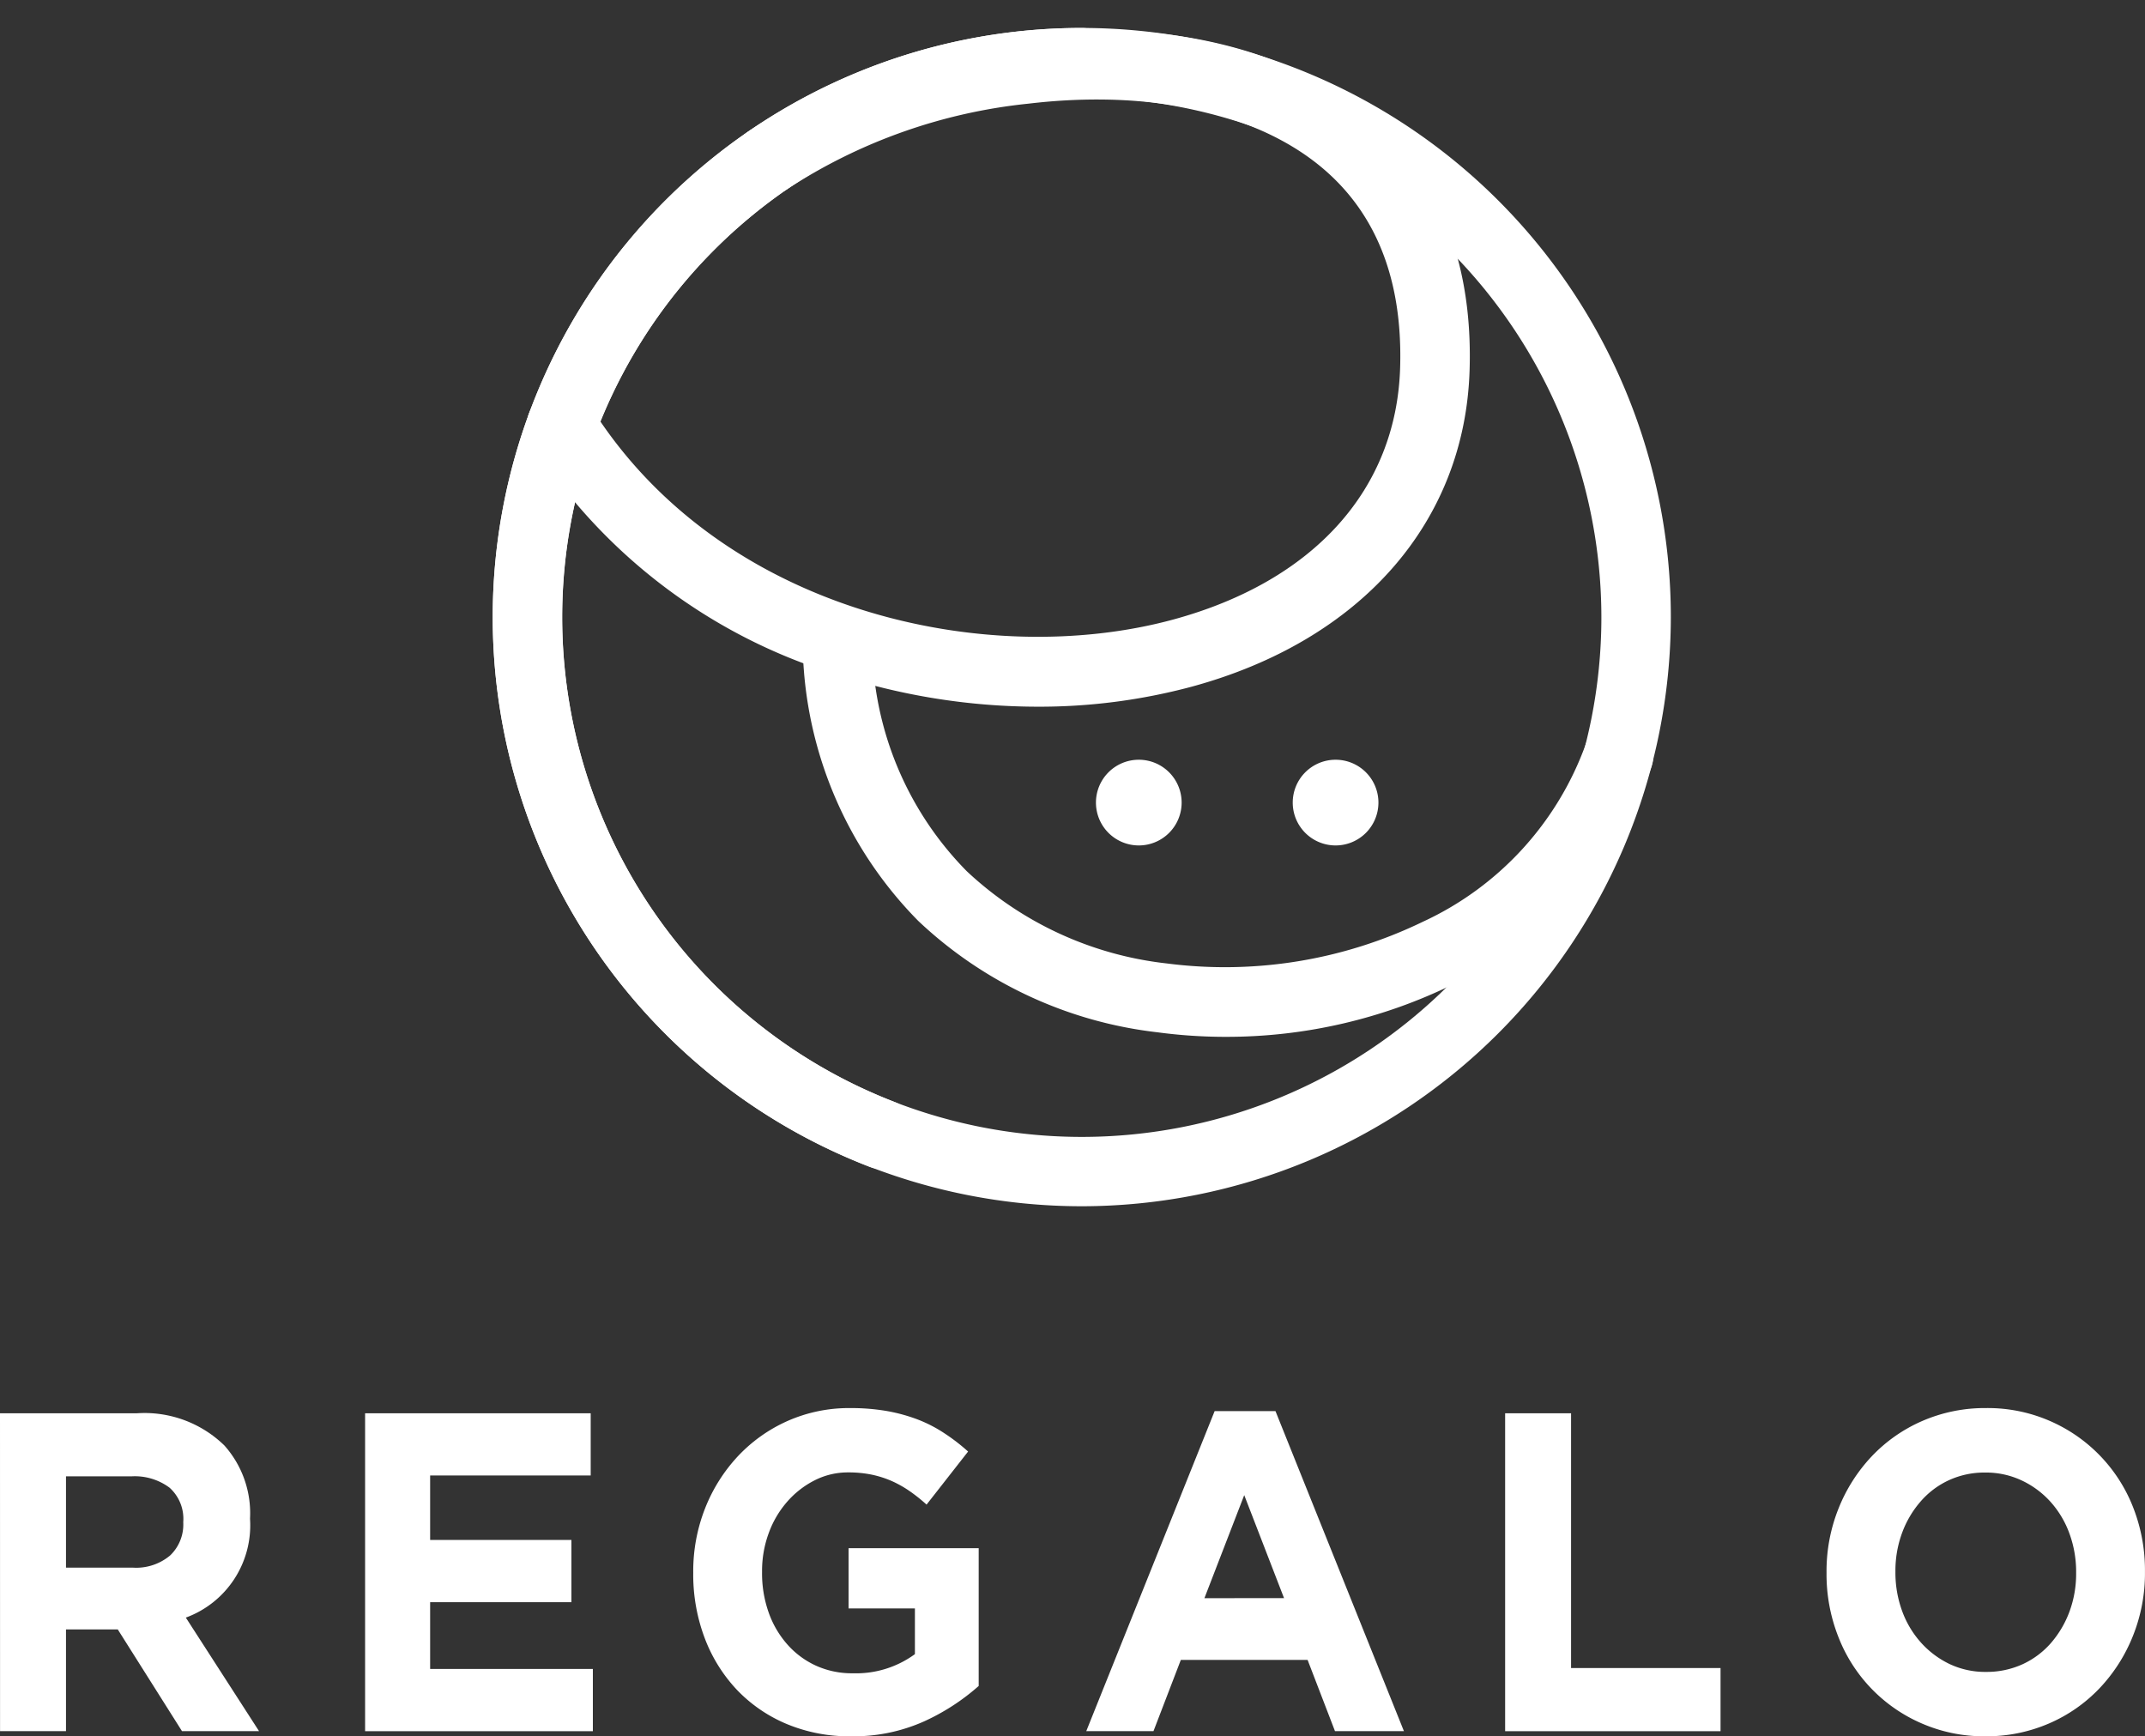
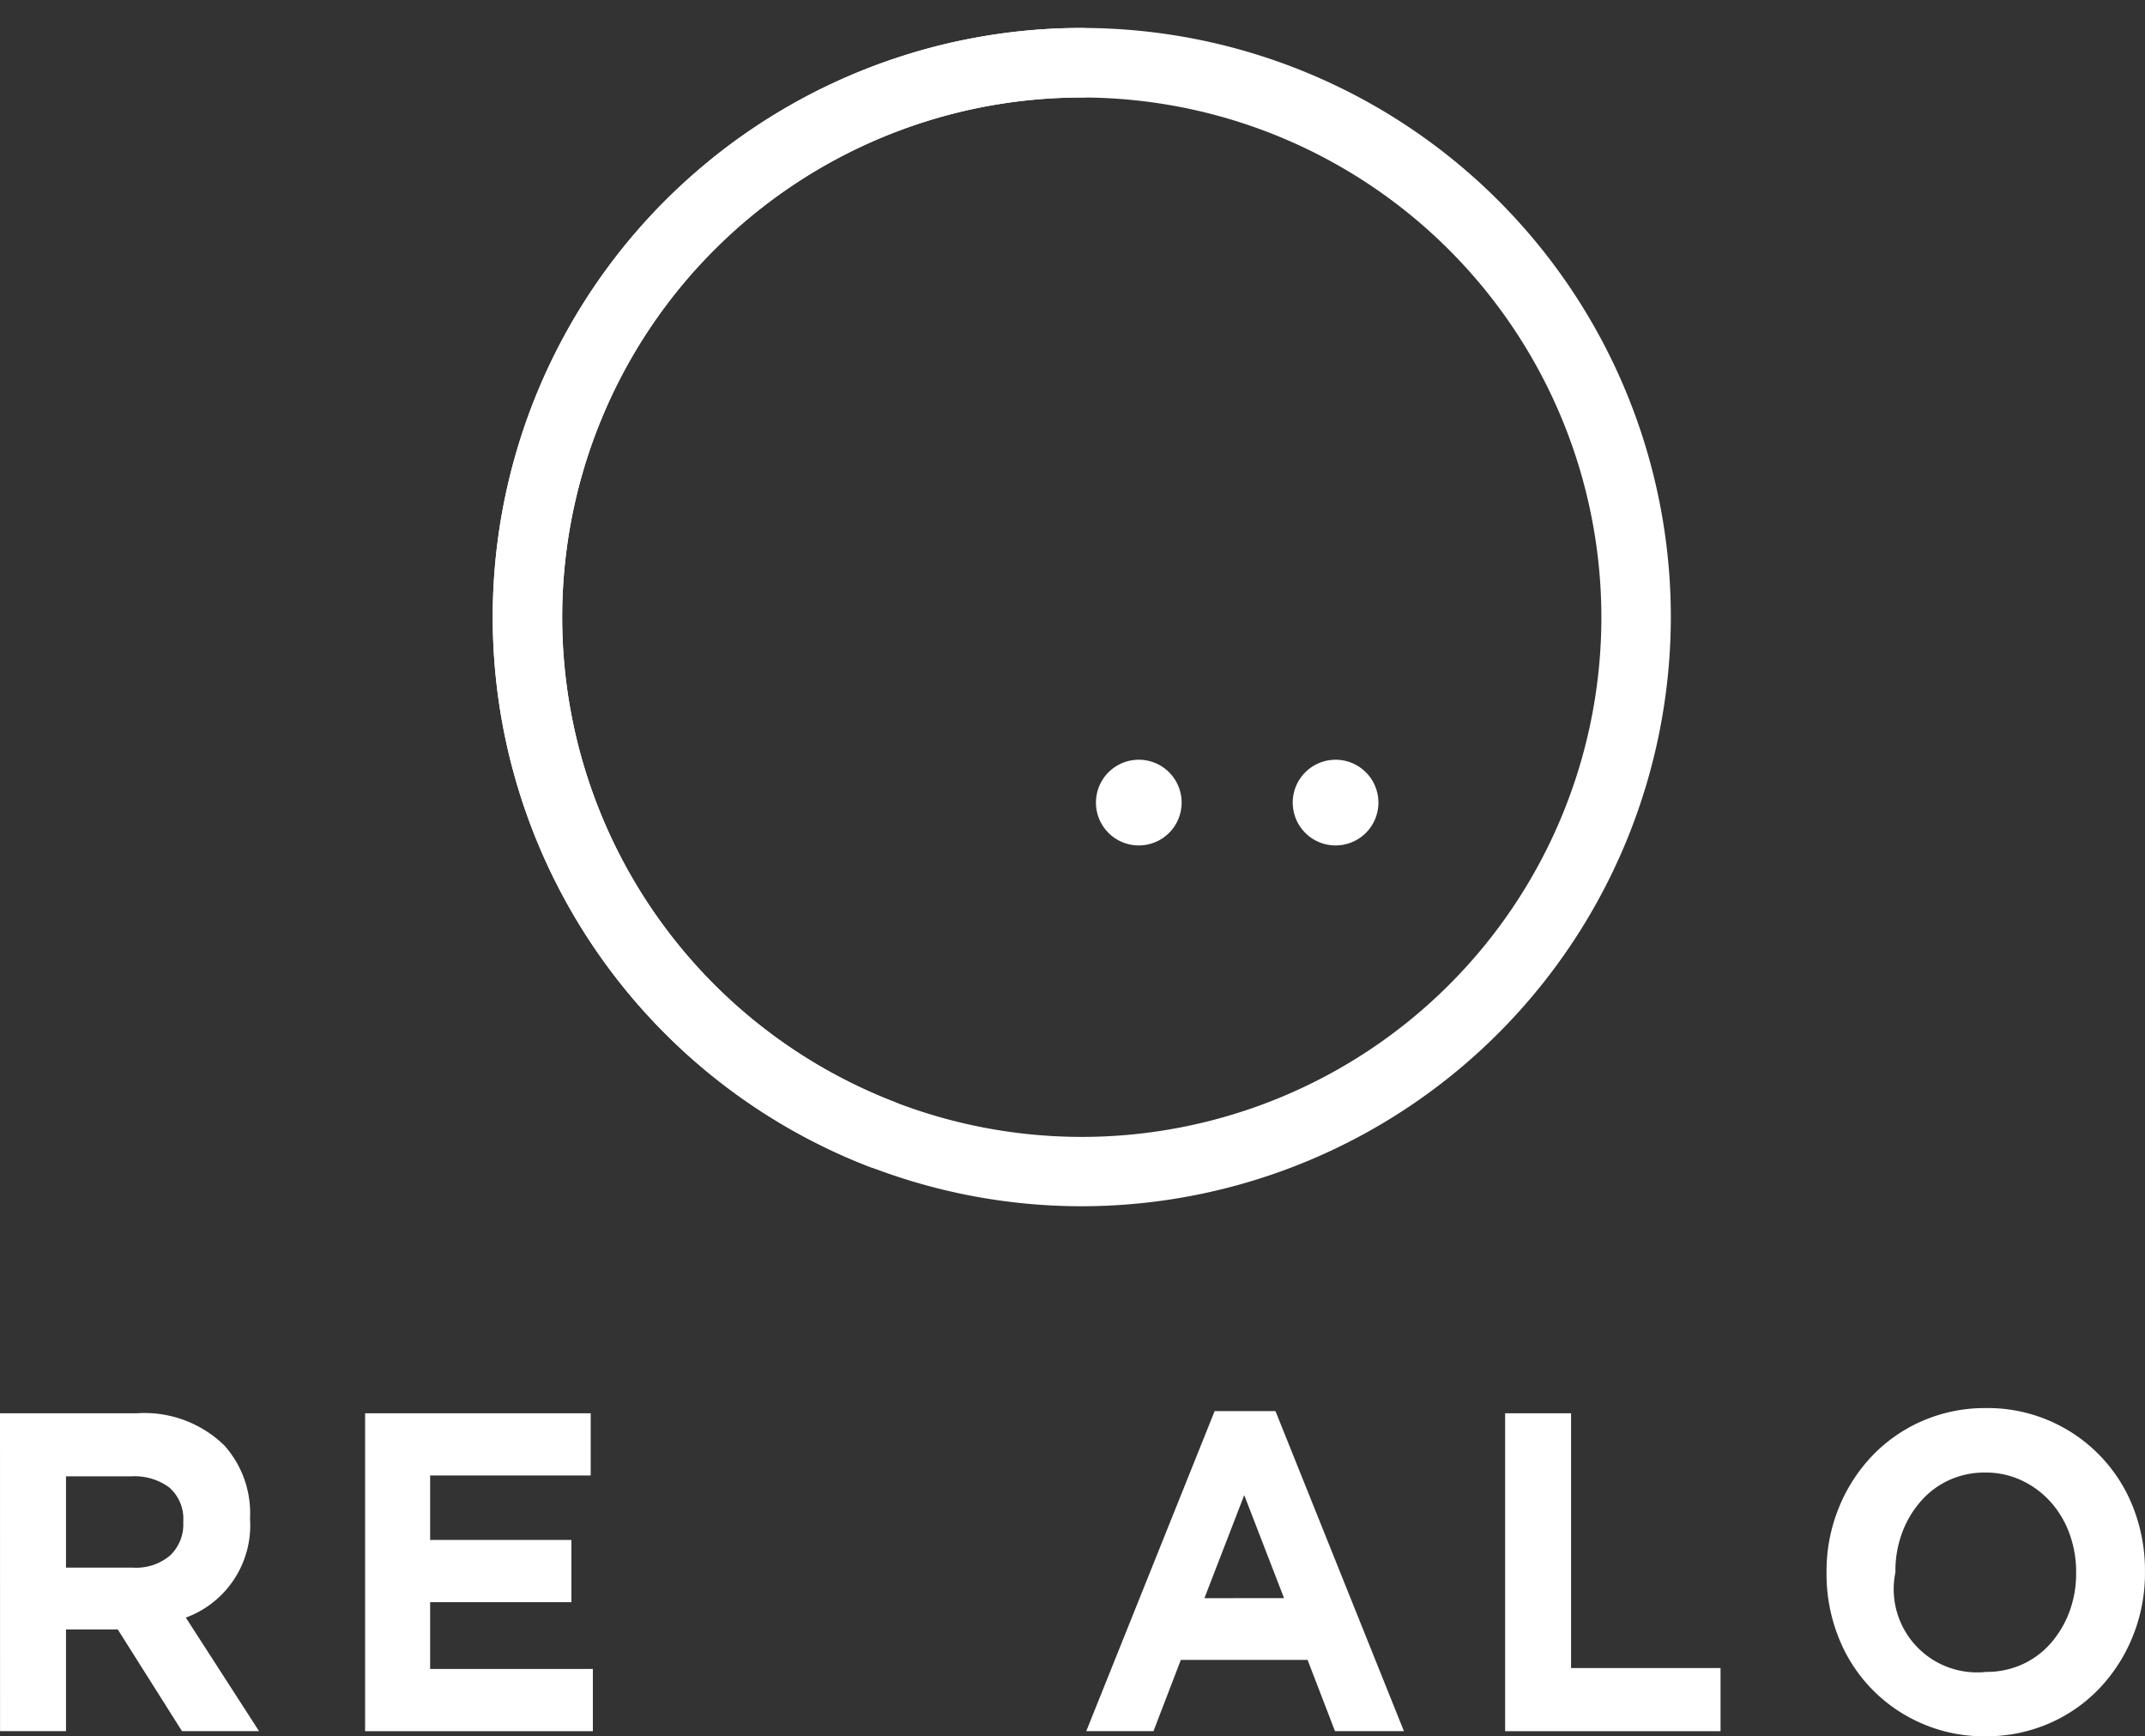
<svg xmlns="http://www.w3.org/2000/svg" width="115.998" height="93.881" viewBox="0 0 115.998 93.881">
  <rect x="0" y="0" width="115.998" height="93.881" fill="#333333" stroke="none" />
  <defs>
    <clipPath id="clip-path">
      <rect id="長方形_3218" data-name="長方形 3218" width="66" height="66" fill="#fff" stroke="#707070" stroke-width="1" />
    </clipPath>
  </defs>
  <g id="グループ_185" data-name="グループ 185" transform="translate(1023 -456)">
    <g id="マスクグループ_17" data-name="マスクグループ 17" transform="translate(-998 456)" clip-path="url(#clip-path)">
      <g id="グループ_183" data-name="グループ 183" transform="translate(1.646 1.512)">
        <path id="パス_158" data-name="パス 158" d="M421.035,257.895a31.855,31.855,0,1,1,31.856-31.854A31.891,31.891,0,0,1,421.035,257.895Zm0-59.95a28.1,28.1,0,1,0,28.1,28.1A28.126,28.126,0,0,0,421.035,197.945Z" transform="translate(-389.181 -194.185)" fill="#fff" />
        <path id="パス_159" data-name="パス 159" d="M410.221,255.886a1.87,1.87,0,0,1-.678-.128,31.86,31.86,0,0,1,11.492-61.573,1.88,1.88,0,0,1,0,3.76A28.1,28.1,0,0,0,410.9,252.252a1.88,1.88,0,0,1-.678,3.633Z" transform="translate(-389.181 -194.185)" fill="#fff" />
-         <path id="パス_160" data-name="パス 160" d="M418.1,230.851a35.274,35.274,0,0,1-11.021-1.785,29.933,29.933,0,0,1-16.311-12.414,1.88,1.88,0,0,1,3.185-2c6.976,11.119,21.425,14.217,31.48,11.488,7.6-2.066,12.078-7.03,12.277-13.622.173-5.772-1.993-9.912-6.44-12.3-3.526-1.9-8.374-2.6-13.653-1.974a29.328,29.328,0,0,0-13.047,4.618,1.88,1.88,0,0,1-2.165-3.073,33.171,33.171,0,0,1,14.771-5.279c6.038-.714,11.677.138,15.875,2.4,3.991,2.148,8.691,6.619,8.416,15.727-.247,8.24-5.872,14.646-15.047,17.137A31.8,31.8,0,0,1,418.1,230.851Z" transform="translate(-388.639 -194.152)" fill="#fff" />
-         <path id="パス_161" data-name="パス 161" d="M423.869,239.388a27.7,27.7,0,0,1-3.692-.246,22.57,22.57,0,0,1-12.932-6.02A21.657,21.657,0,0,1,401,218.49a1.88,1.88,0,0,1,3.754-.21,17.734,17.734,0,0,0,5.112,12.152,18.851,18.851,0,0,0,10.807,4.986,24.535,24.535,0,0,0,13.85-2.249,16.877,16.877,0,0,0,8.808-9.581,1.88,1.88,0,1,1,3.567,1.192,20.638,20.638,0,0,1-10.7,11.754A27.825,27.825,0,0,1,423.869,239.388Z" transform="translate(-384.231 -184.838)" fill="#fff" />
        <path id="パス_162" data-name="パス 162" d="M414.49,222.073a2.317,2.317,0,1,0,2.317,2.317,2.317,2.317,0,0,0-2.317-2.317Z" transform="translate(-379.552 -182.506)" fill="#fff" />
        <path id="パス_163" data-name="パス 163" d="M421.991,222.073a2.317,2.317,0,1,0,2.317,2.317,2.317,2.317,0,0,0-2.317-2.317Z" transform="translate(-376.411 -182.506)" fill="#fff" />
      </g>
    </g>
    <g id="グループ_184" data-name="グループ 184" transform="translate(-1023 532.136)">
      <path id="パス_7" data-name="パス 7" d="M383.531,245.108h7.411a6.187,6.187,0,0,1,4.723,1.742,5.5,5.5,0,0,1,1.388,3.93v.05a5.314,5.314,0,0,1-3.473,5.327l3.96,6.14h-4.167l-3.473-5.5h-2.8v5.5h-3.566Zm7.179,8.347a2.85,2.85,0,0,0,2.025-.662,2.312,2.312,0,0,0,.707-1.768v-.05a2.261,2.261,0,0,0-.741-1.842,3.146,3.146,0,0,0-2.061-.614H387.1v4.936Z" transform="translate(-383.531 -244.829)" fill="#fff" />
      <path id="パス_8" data-name="パス 8" d="M393.019,245.108h12.2v3.364h-8.683v3.486h7.64v3.366h-7.64v3.61h8.8V262.3H393.019Z" transform="translate(-373.275 -244.829)" fill="#fff" />
-       <path id="パス_9" data-name="パス 9" d="M410.163,262.729a8.757,8.757,0,0,1-3.462-.663,7.978,7.978,0,0,1-2.685-1.836,8.383,8.383,0,0,1-1.748-2.795,9.71,9.71,0,0,1-.626-3.529v-.05a9.274,9.274,0,0,1,.637-3.443,8.912,8.912,0,0,1,1.77-2.818,8.317,8.317,0,0,1,2.687-1.912,8.2,8.2,0,0,1,3.4-.7,11.425,11.425,0,0,1,1.98.16,9.227,9.227,0,0,1,1.655.453,7.434,7.434,0,0,1,1.435.737,10.519,10.519,0,0,1,1.3,1l-2.246,2.869a8.953,8.953,0,0,0-.926-.737,6.026,6.026,0,0,0-.96-.539,5.526,5.526,0,0,0-1.077-.343,6.217,6.217,0,0,0-1.275-.122,3.953,3.953,0,0,0-1.816.429,4.92,4.92,0,0,0-1.482,1.154,5.341,5.341,0,0,0-1,1.7,5.91,5.91,0,0,0-.36,2.077v.048a6.319,6.319,0,0,0,.36,2.175,5.22,5.22,0,0,0,1.018,1.731,4.621,4.621,0,0,0,1.552,1.142,4.688,4.688,0,0,0,1.978.405,5.388,5.388,0,0,0,3.358-1.035v-2.47h-3.588v-3.26h7.037v7.451a11.815,11.815,0,0,1-2.973,1.924A9.313,9.313,0,0,1,410.163,262.729Z" transform="translate(-364.153 -244.984)" fill="#fff" />
      <path id="パス_10" data-name="パス 10" d="M418.4,245.056h3.289l6.947,17.306h-3.728l-1.482-3.854h-6.854l-1.48,3.854h-3.635Zm3.753,10.113L420,249.6l-2.153,5.571Z" transform="translate(-352.714 -244.894)" fill="#fff" />
      <path id="パス_11" data-name="パス 11" d="M422.251,245.108h3.566v13.775H433.9V262.3H422.251Z" transform="translate(-340.856 -244.829)" fill="#fff" />
-       <path id="パス_12" data-name="パス 12" d="M438.94,262.729a8.416,8.416,0,0,1-3.449-.7,8.4,8.4,0,0,1-4.5-4.681,9.227,9.227,0,0,1-.637-3.443v-.05a9.1,9.1,0,0,1,.649-3.443,8.89,8.89,0,0,1,1.793-2.818,8.336,8.336,0,0,1,2.732-1.912,8.5,8.5,0,0,1,3.462-.7,8.417,8.417,0,0,1,3.449.7,8.43,8.43,0,0,1,4.5,4.681,9.286,9.286,0,0,1,.635,3.445v.048a9.094,9.094,0,0,1-.649,3.443,8.89,8.89,0,0,1-1.793,2.818,8.3,8.3,0,0,1-2.732,1.912A8.5,8.5,0,0,1,438.94,262.729Zm.047-3.481a4.667,4.667,0,0,0,1.969-.415,4.556,4.556,0,0,0,1.538-1.152,5.507,5.507,0,0,0,1-1.7,5.909,5.909,0,0,0,.358-2.07v-.05a6.015,6.015,0,0,0-.358-2.082,5.225,5.225,0,0,0-1.018-1.717,4.895,4.895,0,0,0-1.563-1.164,4.527,4.527,0,0,0-1.969-.429,4.6,4.6,0,0,0-1.98.417,4.516,4.516,0,0,0-1.527,1.152,5.424,5.424,0,0,0-1,1.7,5.924,5.924,0,0,0-.358,2.072v.048a6.03,6.03,0,0,0,.358,2.084,5.216,5.216,0,0,0,1.018,1.714,4.956,4.956,0,0,0,1.552,1.166A4.506,4.506,0,0,0,438.987,259.248Z" transform="translate(-331.578 -244.984)" fill="#fff" />
+       <path id="パス_12" data-name="パス 12" d="M438.94,262.729a8.416,8.416,0,0,1-3.449-.7,8.4,8.4,0,0,1-4.5-4.681,9.227,9.227,0,0,1-.637-3.443v-.05a9.1,9.1,0,0,1,.649-3.443,8.89,8.89,0,0,1,1.793-2.818,8.336,8.336,0,0,1,2.732-1.912,8.5,8.5,0,0,1,3.462-.7,8.417,8.417,0,0,1,3.449.7,8.43,8.43,0,0,1,4.5,4.681,9.286,9.286,0,0,1,.635,3.445v.048a9.094,9.094,0,0,1-.649,3.443,8.89,8.89,0,0,1-1.793,2.818,8.3,8.3,0,0,1-2.732,1.912A8.5,8.5,0,0,1,438.94,262.729Zm.047-3.481a4.667,4.667,0,0,0,1.969-.415,4.556,4.556,0,0,0,1.538-1.152,5.507,5.507,0,0,0,1-1.7,5.909,5.909,0,0,0,.358-2.07v-.05a6.015,6.015,0,0,0-.358-2.082,5.225,5.225,0,0,0-1.018-1.717,4.895,4.895,0,0,0-1.563-1.164,4.527,4.527,0,0,0-1.969-.429,4.6,4.6,0,0,0-1.98.417,4.516,4.516,0,0,0-1.527,1.152,5.424,5.424,0,0,0-1,1.7,5.924,5.924,0,0,0-.358,2.072v.048A4.506,4.506,0,0,0,438.987,259.248Z" transform="translate(-331.578 -244.984)" fill="#fff" />
    </g>
  </g>
</svg>